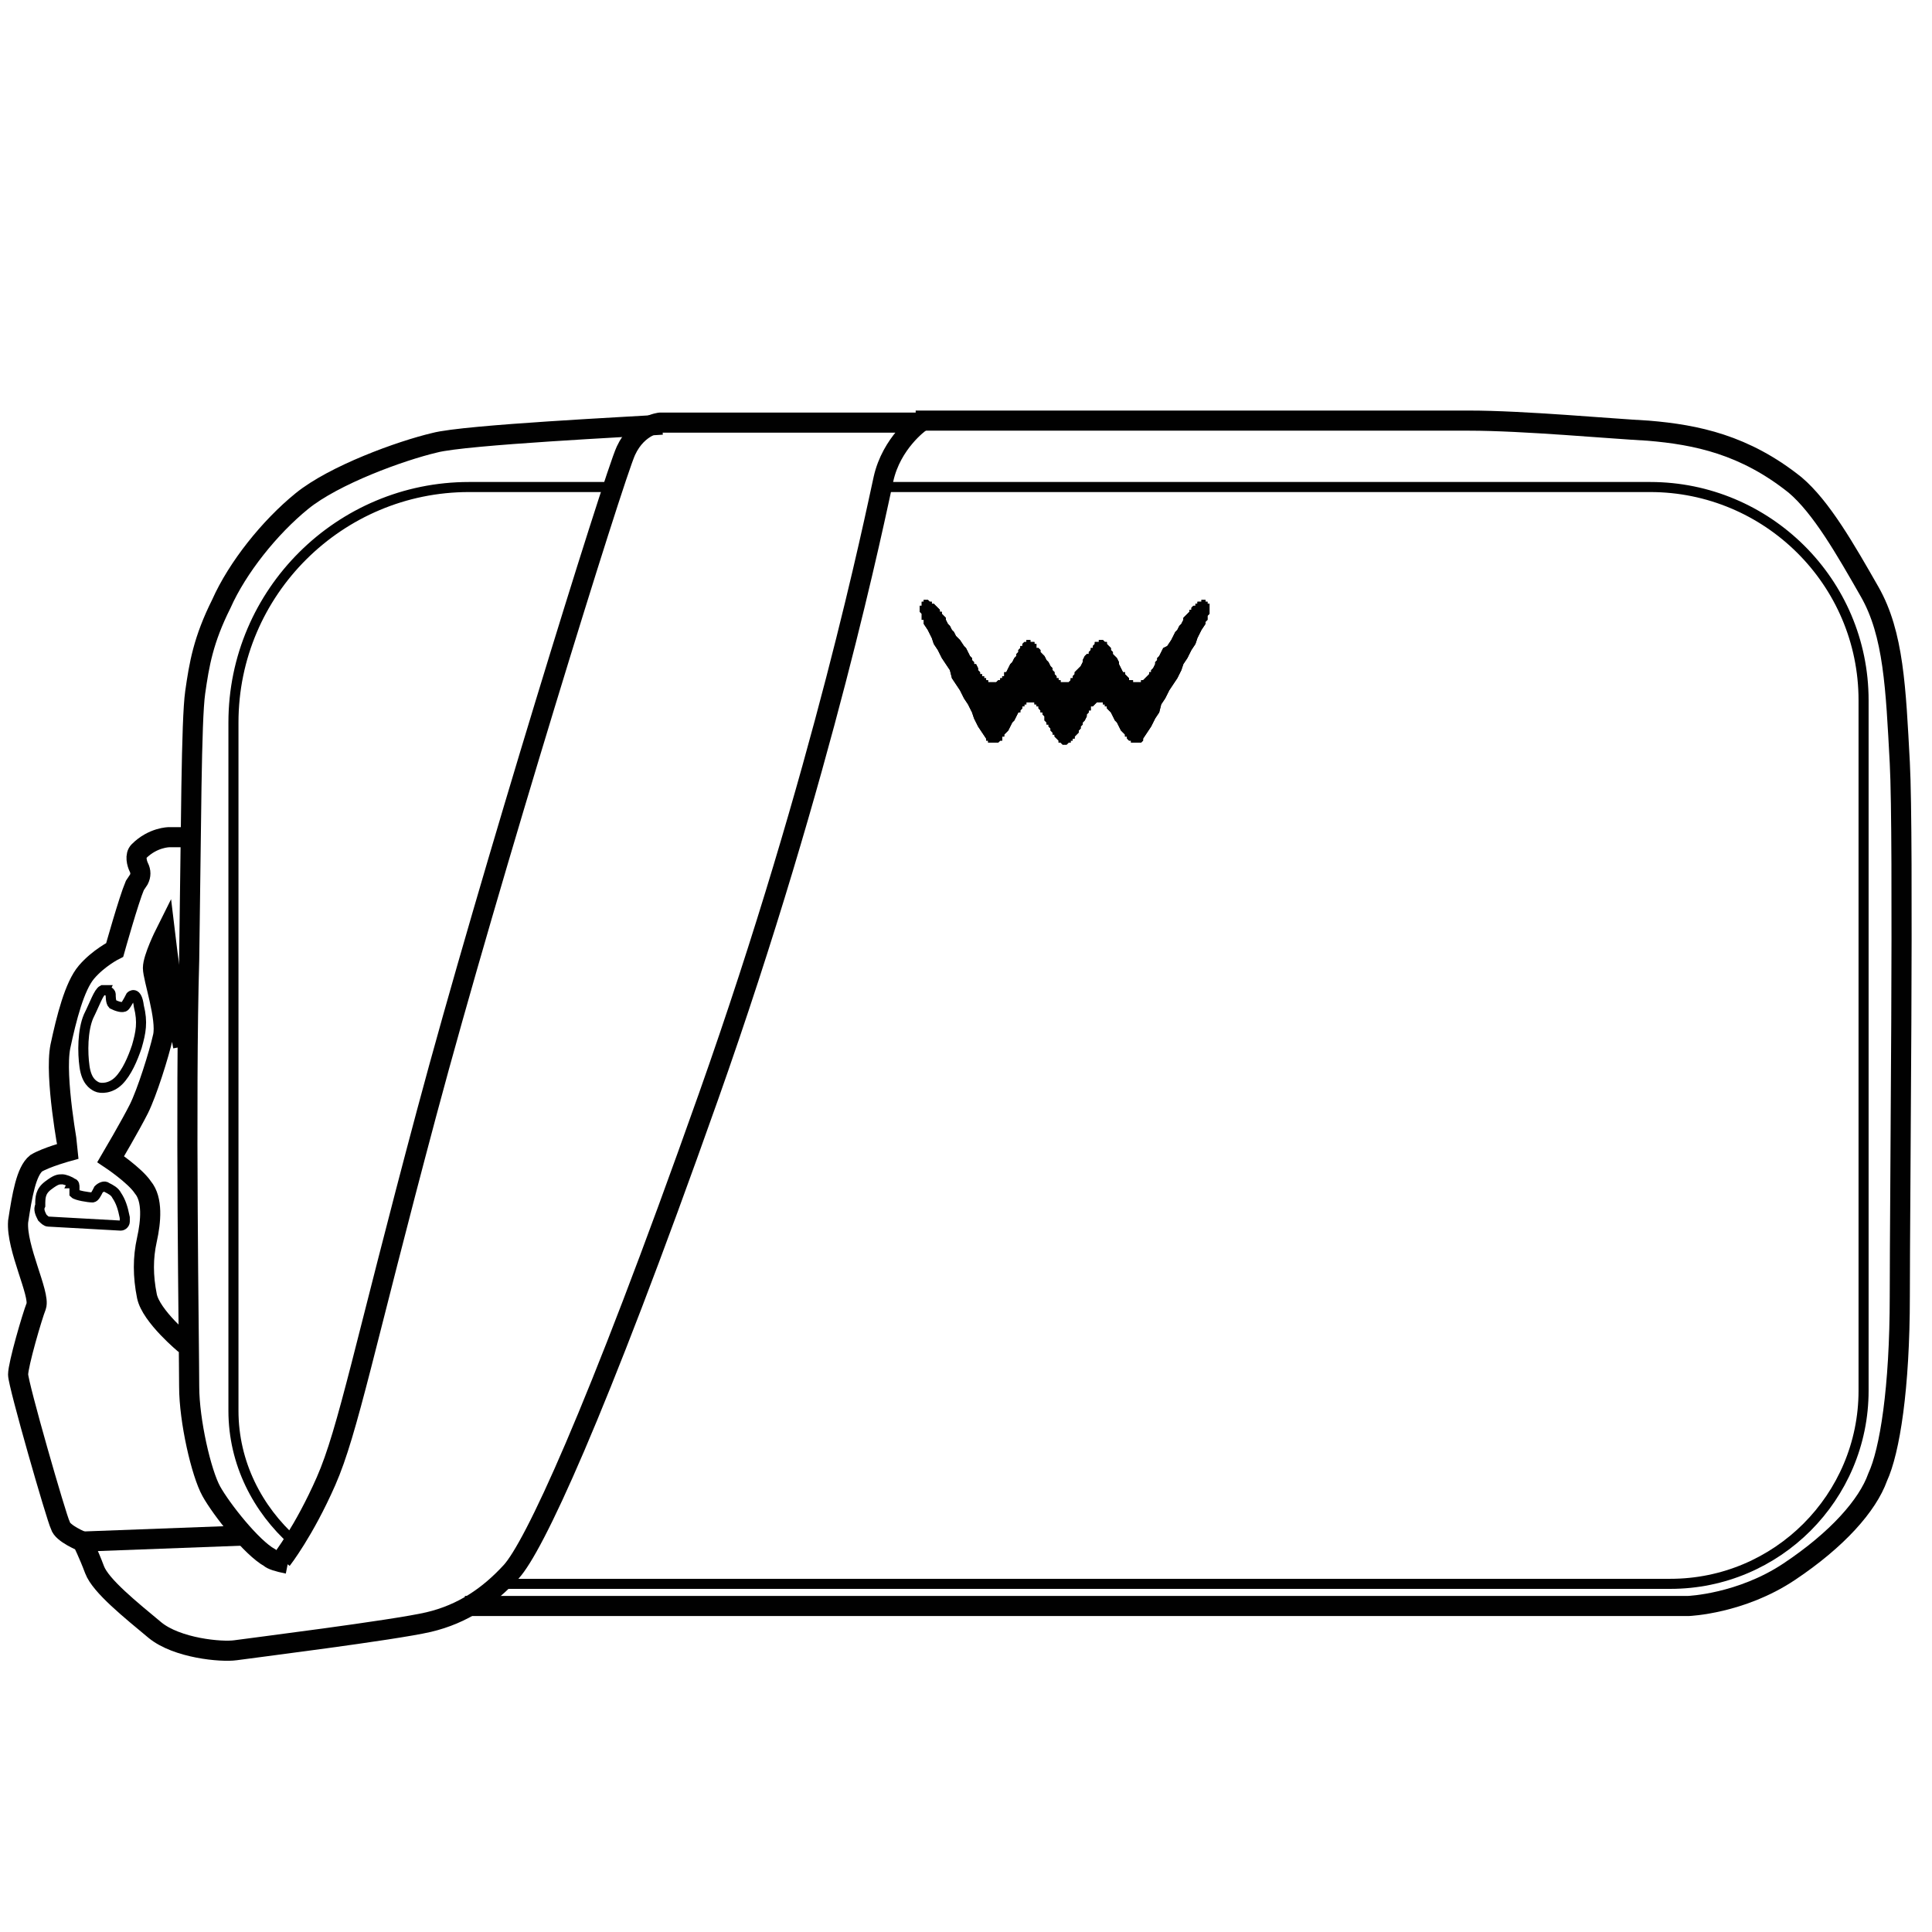
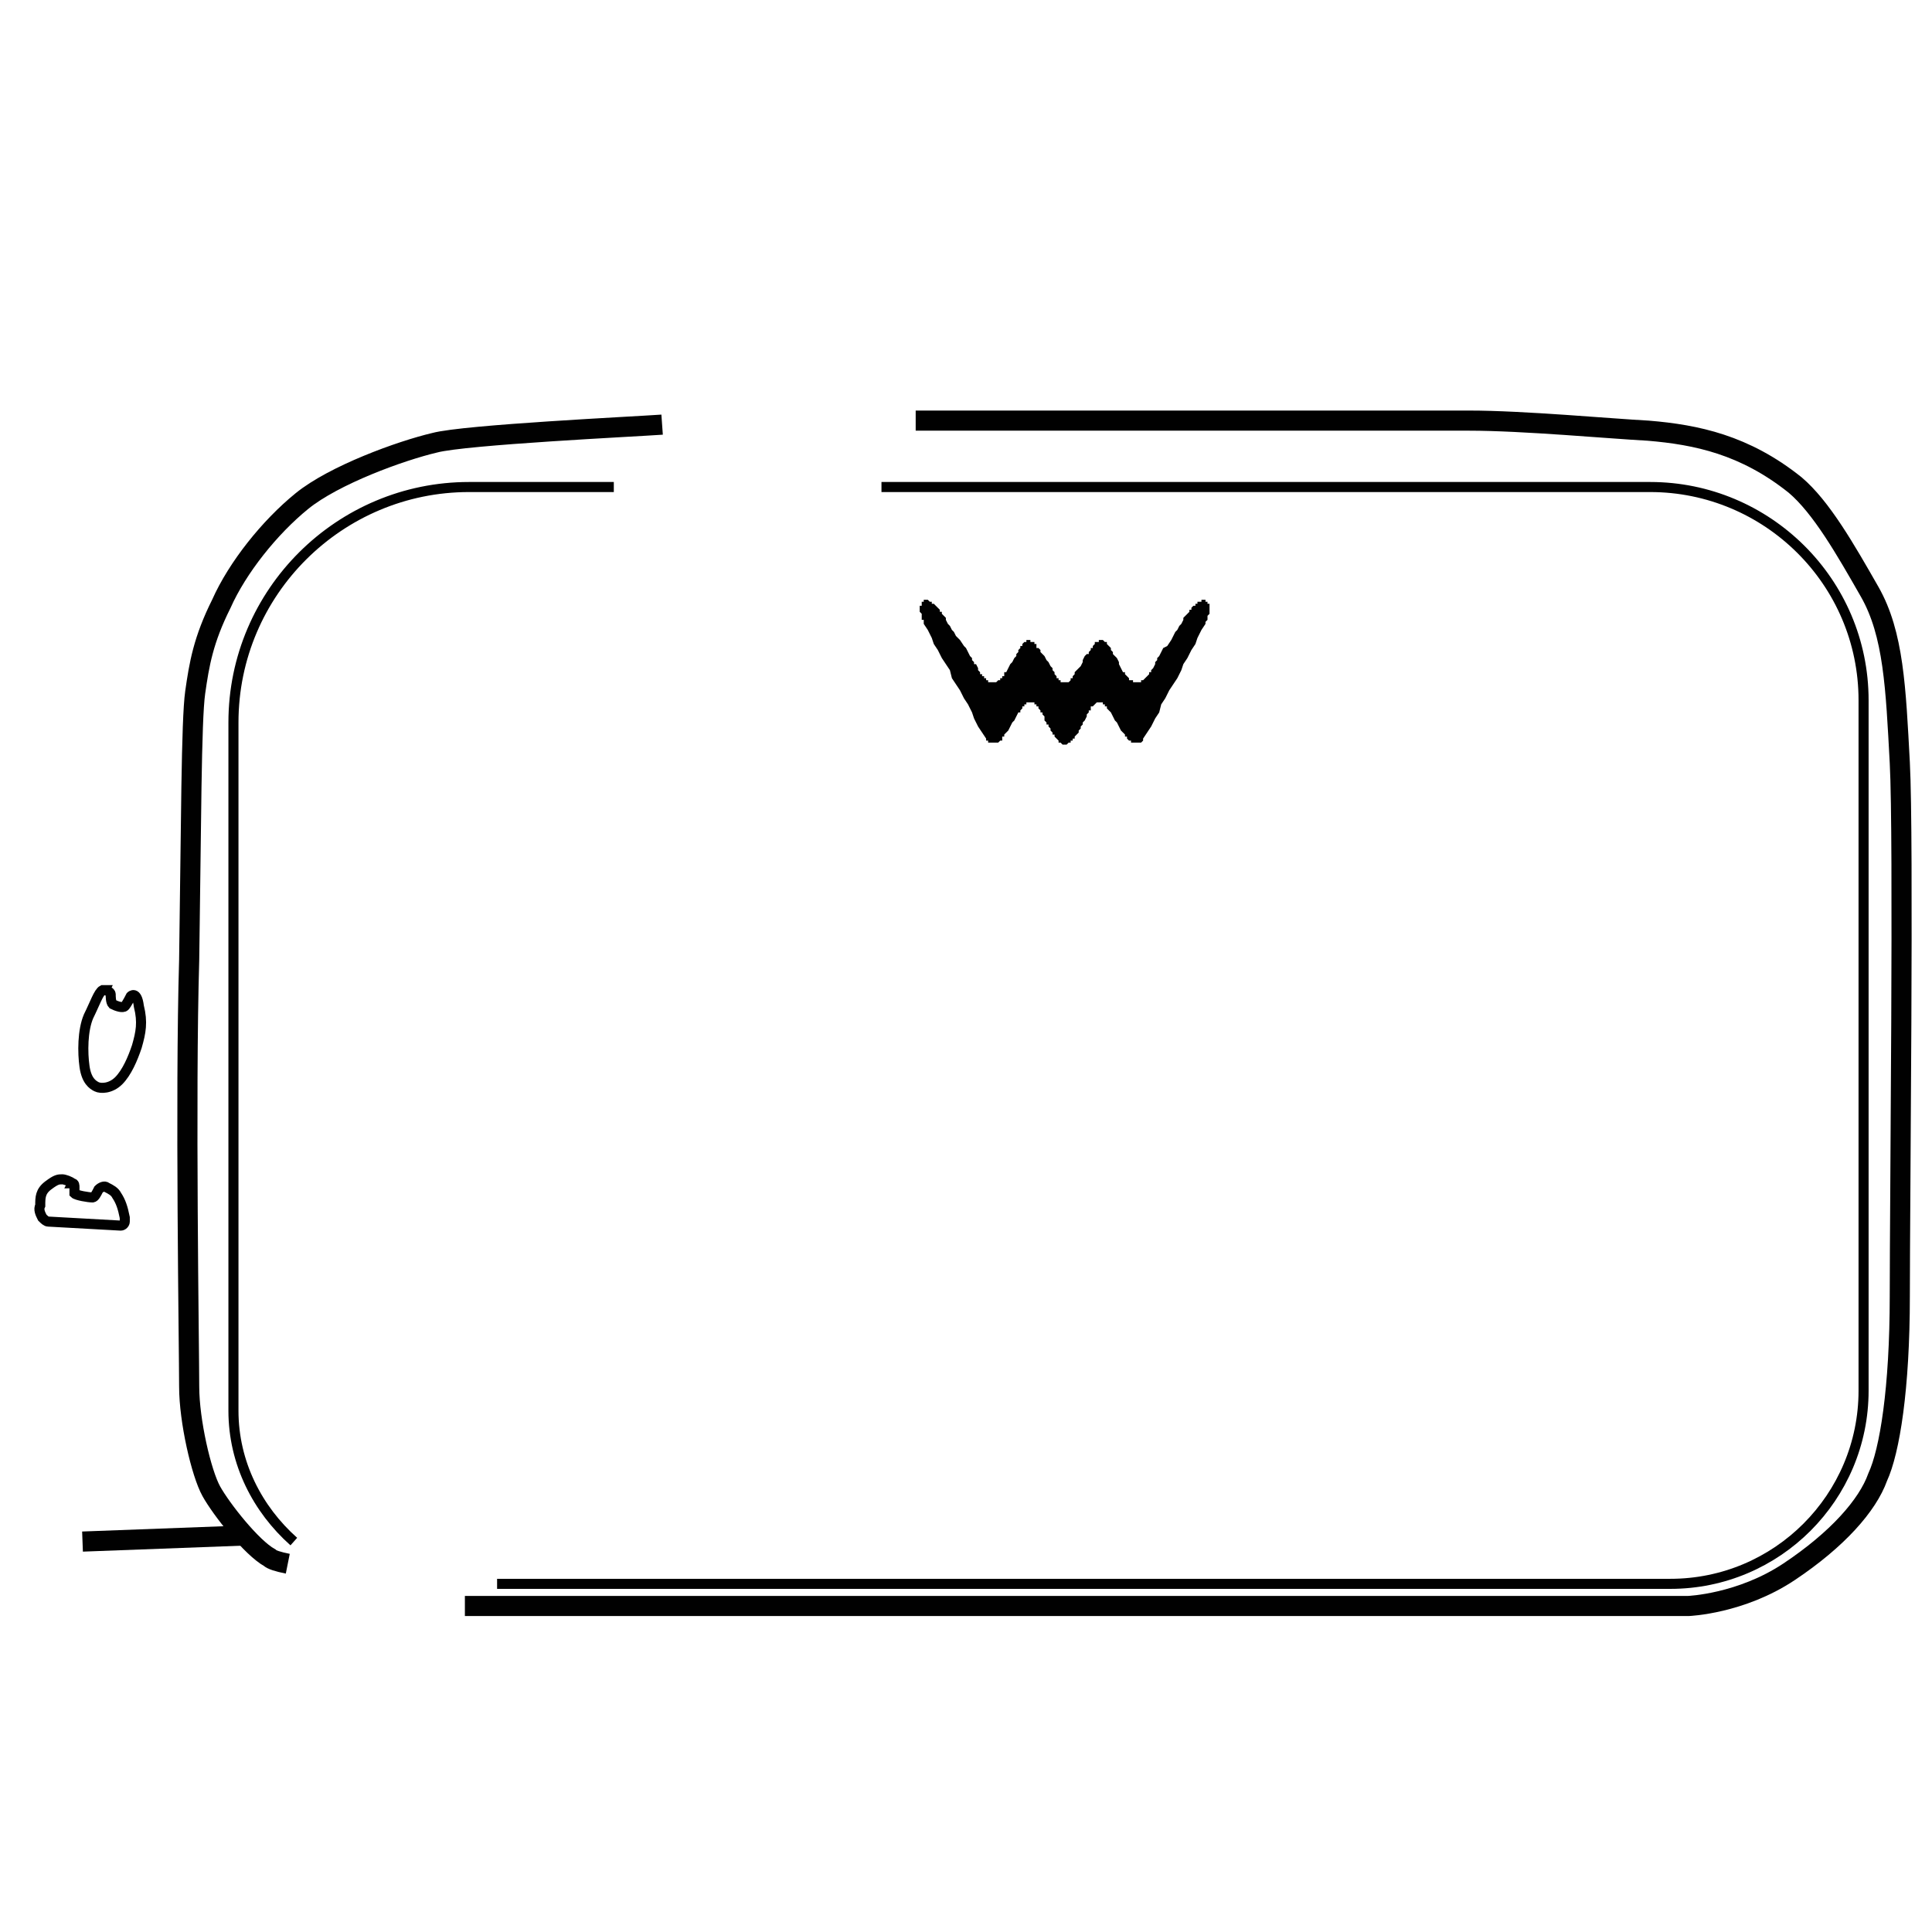
<svg xmlns="http://www.w3.org/2000/svg" xml:space="preserve" x="0" y="0" enable-background="new 0 0 96 96" viewBox="0 0 96 96" width="96" height="96">
  <style>.st0{fill:#FFFFFF;}
	.st1{fill-rule:evenodd;clip-rule:evenodd;}
	.st2{fill:none;stroke:#000000;stroke-miterlimit:10;}
	.st3{fill:#D1E1E8;}
	.st4{fill:#3E914D;}
	.st5{fill-rule:evenodd;clip-rule:evenodd;fill:#010101;}
	.st6{fill:#010101;}
	.st7{fill-rule:evenodd;clip-rule:evenodd;stroke:#000000;stroke-width:0.25;stroke-miterlimit:10;}
	.st8{stroke:#000000;stroke-width:0.25;stroke-miterlimit:10;}
	.st9{stroke:#000000;stroke-width:0.5;stroke-miterlimit:10;}
	.st10{fill:#DFC7D3;}
	.st11{fill:#221F20;}
	.st12{fill:none;stroke:#000000;stroke-width:2;stroke-miterlimit:10;}
	.st13{fill:none;stroke:#010101;stroke-width:1.5;stroke-miterlimit:10;}
	.st14{fill:none;stroke:#010101;stroke-width:1.25;stroke-miterlimit:10;}
	.st15{fill-rule:evenodd;clip-rule:evenodd;fill:none;stroke:#000000;stroke-width:1.5;stroke-linecap:round;stroke-miterlimit:10;}
	
		.st16{fill-rule:evenodd;clip-rule:evenodd;fill:none;stroke:#FFFFFF;stroke-width:8.62;stroke-linecap:round;stroke-miterlimit:10;}
	.st17{fill:none;stroke:#000000;stroke-width:1.25;stroke-miterlimit:10;}
	
		.st18{fill-rule:evenodd;clip-rule:evenodd;fill:none;stroke:#000000;stroke-width:1.25;stroke-linecap:round;stroke-miterlimit:10;}
	.st19{fill:none;stroke:#010101;stroke-width:0.75;stroke-miterlimit:10;}
	.st20{fill:none;stroke:#010101;stroke-miterlimit:10;}
	.st21{fill:none;stroke:#010101;stroke-width:0.5;stroke-miterlimit:10;}</style>
  <g id="Vrstva_1">
    <path d="M23.1 79.8H83.9s2.6-.1 5-1.7 3.9-3.3 4.4-4.7c.6-1.3 1.1-4.4 1.1-9s.2-22.8 0-26.5c-.2-3.7-.3-6.4-1.5-8.5-1.2-2.1-2.4-4.2-3.7-5.3-2.5-2-4.9-2.5-7.3-2.7-1.9-.1-6.2-.5-8.9-.5H45.5M32.9 21.1c-1.4.1-9.8.5-11.3.9-1.7.4-5 1.6-6.6 2.9s-3.2 3.3-4 5.1c-.9 1.8-1.1 3-1.3 4.4s-.2 6.7-.3 13.3c-.2 6.7 0 19.4 0 21.2 0 1.7.6 4.3 1.1 5.2s2 2.8 2.9 3.3c.1.1.4.2.9.3" class="st20" />
-     <path d="M14 77.5s1.1-1.4 2.2-3.9 1.9-6.7 5-18.3 9.3-31.6 9.9-32.9c.6-1.3 1.7-1.4 1.7-1.4h12.9s-1.4 1-1.8 2.8-3 14.6-8.7 30.7-8.7 22.4-9.8 23.6c-1.1 1.2-2.4 2.1-4.1 2.5-1.7.4-8.9 1.3-9.6 1.4-.7.1-2.9-.1-4-1-1.2-1-2.7-2.2-3-3-.3-.8-.6-1.4-.6-1.4s-1-.4-1.1-.8c-.2-.4-2.1-7-2.1-7.5s.7-2.9.9-3.4c.2-.6-1-2.9-.9-4.2.2-1.3.4-2.5.9-2.9.5-.3 1.6-.6 1.6-.6S2.7 53.5 3 52c.3-1.4.7-3 1.3-3.7s1.4-1.1 1.4-1.1.7-2.5 1-3.2l.2-.3c.1-.2.1-.4 0-.6-.1-.2-.2-.6 0-.8.7-.7 1.5-.7 1.5-.7h1" class="st20" />
-     <path d="M9.2 66.8s-1.7-1.4-1.9-2.4c-.2-1-.2-1.9 0-2.8.2-.9.3-2-.2-2.6-.4-.6-1.6-1.4-1.6-1.4s1-1.7 1.4-2.5 1-2.7 1.2-3.6c.2-.9-.5-2.9-.5-3.4s.6-1.7.6-1.7.2 1.7.4 2.8c.2 1.2.5 2.8.5 2.8" class="st20" />
    <path d="M4.1 76.6 12.1 76.3" class="st20" />
-     <path d="M52.9 33.9 52.9 33.9 52.9 33.9 52.8 33.9 52.8 33.9 52.8 33.9 52.8 33.9 52.7 33.9 52.7 33.9 52.7 33.9 52.7 33.9 52.7 33.8 52.6 33.8 52.6 33.8 52.6 33.7 52.5 33.7 52.5 33.6 52.4 33.5 52.4 33.4 52.3 33.3 52.3 33.2 52.2 33.1 52.1 32.9 52 32.8 51.9 32.6 51.8 32.5 51.8 32.5 51.7 32.4 51.7 32.3 51.6 32.2 51.5 32.2 51.5 32.1 51.5 32 51.4 32 51.4 32 51.4 31.9 51.4 31.9 51.3 31.9 51.3 31.9 51.3 31.9 51.3 31.9 51.3 31.9 51.2 31.9 51.2 31.8 51.2 31.8 51.1 31.8 51.1 31.8 51.1 31.8 51.1 31.8 51 31.8 51 31.8 51 31.8 51 31.9 50.9 31.9 50.9 31.9 50.9 31.9 50.9 31.9 50.9 31.9 50.9 31.9 50.8 32 50.8 32 50.8 32 50.8 32.1 50.7 32.1 50.7 32.2 50.6 32.3 50.6 32.4 50.5 32.5 50.5 32.6 50.4 32.7 50.3 32.9 50.2 33 50.1 33.2 50 33.4 49.9 33.4 49.9 33.5 49.9 33.6 49.8 33.6 49.8 33.6 49.8 33.7 49.7 33.7 49.7 33.7 49.7 33.8 49.7 33.8 49.6 33.8 49.6 33.8 49.6 33.8 49.6 33.8 49.6 33.8 49.5 33.9 49.5 33.9 49.5 33.9 49.5 33.9 49.4 33.9 49.4 33.9 49.4 33.9 49.4 33.9 49.3 33.9 49.3 33.9 49.3 33.9 49.3 33.9 49.2 33.9 49.2 33.9 49.2 33.9 49.2 33.9 49.1 33.9 49.1 33.9 49.1 33.8 49.1 33.8 49 33.8 49 33.8 49 33.7 48.9 33.7 48.9 33.7 48.9 33.6 48.8 33.6 48.8 33.6 48.8 33.5 48.7 33.5 48.7 33.5 48.7 33.4 48.7 33.4 48.6 33.3 48.6 33.2 48.5 33 48.4 33 48.4 32.9 48.3 32.8 48.3 32.7 48.2 32.6 48.1 32.4 48 32.2 47.9 32.1 47.7 31.8 47.5 31.6 47.4 31.4 47.3 31.3 47.2 31.1 47.1 31 47 30.8 47 30.7 46.9 30.6 46.9 30.6 46.8 30.5 46.8 30.4 46.7 30.4 46.7 30.3 46.7 30.3 46.6 30.2 46.6 30.2 46.6 30.2 46.5 30.1 46.5 30.1 46.5 30.1 46.4 30 46.4 30 46.3 30 46.3 29.9 46.3 29.9 46.2 29.9 46.2 29.9 46.2 29.9 46.1 29.8 46.1 29.8 46.1 29.8 46.1 29.8 46 29.8 46 29.8 46 29.8 46 29.8 46 29.8 46 29.8 46 29.8 45.9 29.8 45.9 29.8 45.9 29.8 45.9 29.8 45.9 29.9 45.9 29.9 45.8 29.9 45.8 29.9 45.8 29.9 45.8 30 45.8 30 45.8 30 45.8 30 45.8 30.1 45.7 30.1 45.7 30.1 45.7 30.1 45.7 30.2 45.7 30.2 45.7 30.2 45.7 30.2 45.7 30.3 45.7 30.3 45.7 30.4 45.8 30.5 45.8 30.5 45.8 30.6 45.8 30.6 45.8 30.7 45.8 30.7 45.8 30.7 45.8 30.7 45.8 30.8 45.8 30.8 45.9 30.8 45.9 30.8 45.9 30.9 45.9 30.9 45.9 30.9 45.9 31 45.9 31 46.1 31.3 46.3 31.7 46.4 32 46.6 32.3 46.8 32.7 47 33 47.2 33.3 47.3 33.7 47.5 34 47.7 34.3 47.9 34.7 48.1 35 48.3 35.4 48.4 35.7 48.6 36.1 48.8 36.4 49 36.7 49 36.8 49 36.8 49.1 36.8 49.1 36.9 49.1 36.9 49.1 36.9 49.1 36.9 49.2 36.9 49.2 36.9 49.2 36.9 49.3 36.9 49.3 36.9 49.3 36.9 49.3 36.9 49.4 36.9 49.4 36.9 49.4 36.9 49.5 36.9 49.5 36.9 49.5 36.9 49.5 36.9 49.6 36.9 49.6 36.9 49.6 36.9 49.6 36.9 49.7 36.8 49.7 36.8 49.7 36.8 49.7 36.8 49.7 36.8 49.8 36.8 49.8 36.7 49.8 36.7 49.8 36.7 49.8 36.6 49.9 36.6 49.9 36.5 50 36.4 50.1 36.3 50.2 36.1 50.3 35.9 50.4 35.8 50.5 35.6 50.6 35.4 50.7 35.4 50.7 35.3 50.8 35.2 50.8 35.1 50.9 35.1 50.9 35 50.9 35 50.9 35 51 35 51 35 51 35 51 34.9 51.1 34.9 51.1 34.9 51.1 34.9 51.1 34.9 51.2 34.9 51.2 34.9 51.2 34.9 51.2 34.9 51.2 34.9 51.2 34.9 51.2 34.9 51.3 34.9 51.3 34.9 51.3 34.9 51.3 34.9 51.4 34.9 51.4 35 51.4 35 51.4 35 51.5 35 51.5 35.1 51.5 35.1 51.6 35.1 51.6 35.2 51.6 35.2 51.7 35.3 51.7 35.3 51.7 35.3 51.7 35.4 51.8 35.4 51.8 35.5 51.9 35.6 51.9 35.8 52 35.9 52 36 52.1 36 52.1 36.1 52.2 36.2 52.2 36.3 52.3 36.4 52.3 36.5 52.4 36.5 52.4 36.6 52.4 36.6 52.5 36.7 52.5 36.7 52.5 36.7 52.6 36.8 52.6 36.8 52.6 36.9 52.6 36.9 52.7 36.9 52.7 36.9 52.7 36.9 52.7 36.9 52.7 36.9 52.8 37 52.8 37 52.8 37 52.9 37 52.9 37 52.9 37 52.9 37 53 37 53 37 53 37 53 37 53.1 36.9 53.1 36.9 53.1 36.9 53.1 36.9 53.2 36.9 53.2 36.9 53.2 36.9 53.2 36.8 53.3 36.8 53.3 36.7 53.3 36.7 53.4 36.7 53.4 36.6 53.4 36.6 53.5 36.5 53.5 36.5 53.6 36.4 53.6 36.3 53.7 36.2 53.7 36.1 53.8 36 53.8 36 53.8 35.9 53.9 35.8 54 35.6 54 35.5 54.1 35.4 54.1 35.4 54.1 35.3 54.1 35.3 54.2 35.3 54.2 35.2 54.2 35.2 54.2 35.1 54.3 35.1 54.3 35.1 54.4 35 54.4 35 54.4 35 54.4 35 54.5 34.9 54.5 34.9 54.5 34.9 54.5 34.9 54.6 34.9 54.6 34.9 54.6 34.9 54.6 34.9 54.6 34.9 54.6 34.9 54.6 34.9 54.7 34.9 54.7 34.9 54.7 34.9 54.7 34.9 54.8 34.9 54.8 34.9 54.8 35 54.8 35 54.9 35 54.9 35 54.9 35 54.9 35 54.9 35.1 55 35.1 55 35.2 55.1 35.3 55.2 35.4 55.2 35.4 55.3 35.6 55.4 35.8 55.5 35.9 55.6 36.1 55.7 36.3 55.8 36.4 55.9 36.5 55.9 36.6 56 36.6 56 36.7 56 36.7 56 36.7 56.1 36.8 56.1 36.8 56.1 36.8 56.1 36.8 56.1 36.8 56.2 36.8 56.2 36.9 56.2 36.9 56.2 36.9 56.3 36.9 56.3 36.9 56.3 36.9 56.3 36.9 56.4 36.9 56.4 36.9 56.4 36.9 56.4 36.9 56.5 36.9 56.5 36.9 56.5 36.9 56.6 36.9 56.6 36.9 56.6 36.9 56.6 36.9 56.7 36.9 56.7 36.9 56.7 36.9 56.7 36.9 56.8 36.8 56.8 36.8 56.8 36.8 56.8 36.7 57 36.4 57.2 36.1 57.4 35.7 57.6 35.4 57.7 35 57.9 34.7 58.1 34.3 58.3 34 58.5 33.7 58.7 33.3 58.8 33 59 32.7 59.2 32.3 59.4 32 59.5 31.7 59.7 31.3 59.9 31 59.9 31 59.9 30.9 59.9 30.9 59.9 30.9 60 30.8 60 30.8 60 30.8 60 30.8 60 30.7 60 30.7 60 30.7 60 30.7 60 30.6 60 30.6 60.1 30.5 60.1 30.5 60.1 30.4 60.1 30.3 60.1 30.3 60.1 30.2 60.1 30.2 60.1 30.2 60.1 30.2 60.1 30.1 60.1 30.1 60.1 30.1 60.1 30.1 60.1 30 60 30 60 30 60 30 60 29.9 60 29.9 60 29.9 60 29.9 59.9 29.9 59.9 29.8 59.9 29.8 59.9 29.8 59.9 29.8 59.9 29.8 59.9 29.8 59.8 29.8 59.8 29.8 59.8 29.8 59.8 29.8 59.8 29.8 59.8 29.8 59.7 29.8 59.7 29.8 59.7 29.8 59.7 29.9 59.6 29.9 59.6 29.9 59.6 29.9 59.5 29.9 59.5 30 59.4 30 59.4 30 59.4 30.1 59.3 30.1 59.3 30.1 59.2 30.2 59.2 30.2 59.2 30.2 59.2 30.3 59.1 30.3 59.1 30.4 59.1 30.4 59 30.5 58.9 30.6 58.9 30.6 58.8 30.7 58.8 30.8 58.7 31 58.6 31.1 58.5 31.3 58.4 31.4 58.3 31.6 58.2 31.8 58 32.1 57.8 32.2 57.7 32.4 57.6 32.6 57.5 32.7 57.5 32.8 57.4 32.9 57.4 33 57.4 33 57.3 33.2 57.2 33.3 57.2 33.4 57.1 33.4 57.1 33.5 57.1 33.5 57.1 33.5 57 33.6 57 33.6 57 33.6 56.9 33.7 56.9 33.7 56.9 33.7 56.8 33.8 56.8 33.8 56.8 33.8 56.7 33.8 56.7 33.9 56.7 33.9 56.7 33.9 56.6 33.9 56.6 33.9 56.6 33.9 56.6 33.9 56.5 33.9 56.5 33.9 56.5 33.9 56.5 33.9 56.4 33.9 56.4 33.9 56.4 33.9 56.4 33.9 56.3 33.9 56.3 33.9 56.3 33.9 56.3 33.8 56.2 33.8 56.2 33.8 56.2 33.8 56.2 33.8 56.2 33.8 56.1 33.8 56.1 33.7 56.1 33.7 56.1 33.7 56 33.6 56 33.6 56 33.6 55.9 33.5 55.9 33.4 55.8 33.4 55.7 33.2 55.6 33 55.6 32.9 55.5 32.7 55.4 32.6 55.3 32.5 55.3 32.4 55.2 32.3 55.2 32.2 55.1 32.1 55.1 32.1 55 32 55 32 55 32 55 31.9 55 31.9 54.9 31.9 54.9 31.9 54.9 31.9 54.9 31.9 54.9 31.9 54.8 31.8 54.8 31.8 54.8 31.8 54.8 31.8 54.7 31.8 54.7 31.8 54.7 31.8 54.6 31.8 54.6 31.8 54.6 31.9 54.6 31.9 54.5 31.9 54.5 31.9 54.5 31.9 54.5 31.9 54.5 31.9 54.4 31.9 54.4 32 54.4 32 54.4 32 54.3 32.1 54.3 32.2 54.2 32.2 54.2 32.3 54.1 32.4 54.1 32.5 54 32.5 53.9 32.6 53.8 32.8 53.8 32.9 53.7 33.1 53.6 33.2 53.5 33.3 53.4 33.4 53.4 33.5 53.3 33.6 53.3 33.7 53.2 33.7 53.2 33.8 53.2 33.8 53.2 33.8 53.1 33.9 53.1 33.9 53.1 33.9 53.1 33.9 53.1 33.9 53 33.9 53 33.9 53 33.9 53 33.9 52.9 33.9 52.9 33.9" class="st6" />
    <path d="M52.9 33.9 52.9 33.9 52.9 33.9 52.8 33.9 52.8 33.9 52.8 33.9 52.8 33.9 52.7 33.9 52.7 33.9 52.7 33.9 52.7 33.9 52.7 33.8 52.6 33.8 52.6 33.8 52.6 33.7 52.5 33.7 52.5 33.6 52.4 33.5 52.4 33.4 52.3 33.3 52.3 33.2 52.2 33.1 52.1 32.9 52 32.8 51.9 32.6 51.8 32.5 51.8 32.5 51.7 32.4 51.7 32.3 51.6 32.2 51.5 32.2 51.5 32.1 51.5 32 51.4 32 51.4 32 51.4 31.9 51.4 31.9 51.3 31.9 51.3 31.9 51.3 31.9 51.3 31.9 51.3 31.9 51.2 31.9 51.2 31.8 51.2 31.8 51.1 31.8 51.1 31.8 51.1 31.8 51.1 31.8 51 31.8 51 31.8 51 31.8 51 31.9 50.9 31.9 50.9 31.9 50.9 31.9 50.9 31.9 50.9 31.9 50.9 31.9 50.8 32 50.8 32 50.8 32 50.8 32.1 50.7 32.1 50.7 32.2 50.6 32.3 50.6 32.4 50.5 32.5 50.5 32.6 50.4 32.7 50.3 32.9 50.2 33 50.1 33.2 50 33.4 49.9 33.4 49.9 33.5 49.9 33.6 49.8 33.6 49.8 33.6 49.8 33.7 49.7 33.7 49.7 33.7 49.7 33.8 49.7 33.8 49.6 33.8 49.6 33.8 49.6 33.8 49.6 33.8 49.6 33.8 49.5 33.9 49.5 33.9 49.5 33.9 49.5 33.9 49.4 33.9 49.4 33.9 49.4 33.9 49.4 33.9 49.3 33.9 49.3 33.9 49.3 33.9 49.3 33.9 49.2 33.9 49.2 33.9 49.2 33.9 49.2 33.9 49.1 33.9 49.1 33.9 49.1 33.8 49.1 33.8 49 33.8 49 33.8 49 33.7 48.9 33.7 48.9 33.7 48.9 33.6 48.8 33.6 48.8 33.6 48.8 33.5 48.7 33.5 48.7 33.5 48.7 33.4 48.7 33.4 48.6 33.3 48.6 33.2 48.5 33 48.4 33 48.4 32.9 48.3 32.8 48.3 32.7 48.2 32.6 48.1 32.4 48 32.2 47.9 32.1 47.7 31.8 47.5 31.6 47.4 31.4 47.3 31.3 47.2 31.1 47.1 31 47 30.8 47 30.7 46.9 30.6 46.9 30.6 46.8 30.5 46.8 30.4 46.7 30.4 46.7 30.3 46.7 30.3 46.6 30.2 46.6 30.2 46.6 30.2 46.5 30.1 46.5 30.1 46.5 30.1 46.4 30 46.4 30 46.3 30 46.3 29.9 46.3 29.9 46.2 29.9 46.2 29.9 46.2 29.9 46.1 29.8 46.1 29.8 46.1 29.8 46.1 29.8 46 29.8 46 29.8 46 29.8 46 29.8 46 29.8 46 29.8 46 29.8 45.9 29.8 45.9 29.8 45.9 29.8 45.9 29.8 45.9 29.9 45.9 29.9 45.8 29.9 45.8 29.9 45.8 29.9 45.8 30 45.8 30 45.8 30 45.8 30 45.8 30.1 45.7 30.1 45.7 30.1 45.7 30.1 45.7 30.2 45.7 30.2 45.7 30.2 45.7 30.2 45.7 30.3 45.7 30.3 45.7 30.4 45.8 30.5 45.8 30.5 45.8 30.6 45.8 30.6 45.8 30.7 45.8 30.7 45.8 30.7 45.8 30.7 45.8 30.8 45.8 30.8 45.9 30.8 45.9 30.8 45.9 30.9 45.9 30.9 45.9 30.9 45.9 31 45.9 31 46.1 31.3 46.3 31.7 46.4 32 46.6 32.3 46.8 32.7 47 33 47.2 33.3 47.3 33.7 47.5 34 47.7 34.3 47.9 34.7 48.1 35 48.3 35.4 48.4 35.7 48.6 36.1 48.8 36.4 49 36.7 49 36.8 49 36.8 49.1 36.8 49.1 36.9 49.1 36.9 49.1 36.9 49.1 36.9 49.2 36.9 49.2 36.9 49.2 36.9 49.3 36.9 49.3 36.9 49.3 36.9 49.3 36.9 49.4 36.9 49.4 36.9 49.4 36.9 49.5 36.9 49.5 36.9 49.5 36.9 49.5 36.9 49.6 36.9 49.6 36.9 49.6 36.9 49.6 36.9 49.7 36.8 49.7 36.8 49.7 36.8 49.7 36.8 49.7 36.8 49.8 36.8 49.8 36.7 49.8 36.7 49.8 36.7 49.8 36.6 49.9 36.6 49.9 36.5 50 36.4 50.1 36.3 50.2 36.1 50.3 35.9 50.4 35.8 50.5 35.6 50.6 35.4 50.7 35.4 50.7 35.3 50.8 35.2 50.8 35.1 50.9 35.1 50.9 35 50.9 35 50.9 35 51 35 51 35 51 35 51 34.9 51.1 34.9 51.1 34.9 51.1 34.9 51.1 34.9 51.2 34.9 51.2 34.9 51.2 34.9 51.2 34.9 51.2 34.9 51.2 34.9 51.2 34.9 51.3 34.9 51.3 34.9 51.3 34.9 51.3 34.9 51.4 34.9 51.4 35 51.4 35 51.4 35 51.5 35 51.5 35.1 51.5 35.1 51.6 35.1 51.6 35.2 51.6 35.2 51.7 35.3 51.7 35.3 51.7 35.3 51.7 35.4 51.8 35.4 51.8 35.5 51.9 35.6 51.9 35.8 52 35.9 52 36 52.1 36 52.1 36.1 52.2 36.2 52.2 36.3 52.3 36.4 52.3 36.5 52.4 36.5 52.4 36.6 52.4 36.6 52.5 36.7 52.5 36.7 52.5 36.7 52.6 36.8 52.6 36.8 52.6 36.9 52.6 36.9 52.7 36.9 52.7 36.9 52.7 36.9 52.7 36.9 52.7 36.9 52.8 37 52.8 37 52.8 37 52.9 37 52.9 37 52.9 37 52.9 37 53 37 53 37 53 37 53 37 53.1 36.9 53.1 36.9 53.1 36.9 53.1 36.9 53.2 36.9 53.2 36.9 53.2 36.9 53.2 36.8 53.3 36.8 53.3 36.7 53.3 36.7 53.4 36.7 53.4 36.6 53.4 36.6 53.5 36.5 53.5 36.5 53.6 36.4 53.6 36.3 53.7 36.2 53.7 36.1 53.8 36 53.8 36 53.8 35.9 53.9 35.8 54 35.6 54 35.5 54.1 35.4 54.1 35.4 54.1 35.3 54.1 35.3 54.2 35.3 54.2 35.2 54.2 35.2 54.2 35.1 54.3 35.1 54.3 35.1 54.4 35 54.4 35 54.4 35 54.4 35 54.5 34.9 54.5 34.9 54.5 34.9 54.5 34.9 54.6 34.9 54.6 34.9 54.6 34.9 54.6 34.9 54.6 34.9 54.6 34.9 54.6 34.9 54.7 34.9 54.7 34.9 54.7 34.9 54.7 34.9 54.8 34.9 54.8 34.9 54.8 35 54.8 35 54.9 35 54.9 35 54.9 35 54.9 35 54.9 35.1 55 35.1 55 35.2 55.1 35.3 55.2 35.4 55.2 35.4 55.3 35.6 55.4 35.8 55.5 35.9 55.6 36.1 55.7 36.3 55.8 36.4 55.9 36.5 55.9 36.6 56 36.6 56 36.7 56 36.7 56 36.7 56.1 36.8 56.1 36.8 56.1 36.8 56.1 36.8 56.1 36.8 56.2 36.8 56.2 36.9 56.2 36.9 56.2 36.9 56.3 36.9 56.3 36.9 56.3 36.9 56.3 36.9 56.4 36.9 56.4 36.9 56.4 36.9 56.4 36.9 56.5 36.9 56.5 36.9 56.5 36.9 56.6 36.9 56.6 36.9 56.6 36.9 56.6 36.9 56.7 36.9 56.7 36.9 56.7 36.9 56.7 36.9 56.8 36.8 56.8 36.8 56.8 36.8 56.8 36.7 57 36.4 57.2 36.1 57.4 35.7 57.6 35.4 57.7 35 57.9 34.7 58.1 34.3 58.3 34 58.5 33.7 58.7 33.3 58.8 33 59 32.7 59.2 32.3 59.4 32 59.5 31.7 59.7 31.3 59.9 31 59.9 31 59.9 30.9 59.9 30.9 59.9 30.9 60 30.8 60 30.8 60 30.8 60 30.8 60 30.7 60 30.7 60 30.7 60 30.7 60 30.6 60 30.6 60.1 30.5 60.1 30.5 60.1 30.4 60.1 30.3 60.1 30.3 60.1 30.2 60.1 30.2 60.1 30.2 60.1 30.2 60.1 30.1 60.1 30.1 60.1 30.1 60.1 30.1 60.1 30 60 30 60 30 60 30 60 29.9 60 29.9 60 29.9 60 29.9 59.9 29.9 59.9 29.8 59.9 29.8 59.9 29.8 59.9 29.8 59.9 29.8 59.9 29.8 59.8 29.8 59.8 29.8 59.8 29.8 59.8 29.8 59.8 29.8 59.8 29.8 59.7 29.8 59.7 29.8 59.7 29.8 59.7 29.9 59.6 29.9 59.6 29.9 59.6 29.9 59.5 29.9 59.5 30 59.4 30 59.4 30 59.4 30.1 59.3 30.1 59.3 30.1 59.2 30.2 59.2 30.2 59.2 30.2 59.2 30.3 59.1 30.3 59.1 30.4 59.1 30.4 59 30.5 58.9 30.6 58.9 30.6 58.8 30.7 58.8 30.8 58.7 31 58.6 31.1 58.5 31.3 58.4 31.4 58.3 31.6 58.2 31.8 58 32.1 57.8 32.2 57.7 32.4 57.6 32.6 57.5 32.7 57.5 32.8 57.4 32.9 57.4 33 57.4 33 57.3 33.2 57.2 33.3 57.2 33.4 57.1 33.4 57.1 33.5 57.1 33.5 57.1 33.5 57 33.6 57 33.6 57 33.6 56.9 33.7 56.9 33.7 56.9 33.7 56.8 33.8 56.8 33.8 56.8 33.8 56.7 33.8 56.7 33.9 56.7 33.9 56.7 33.9 56.6 33.9 56.6 33.9 56.6 33.9 56.6 33.9 56.5 33.9 56.5 33.9 56.5 33.9 56.5 33.9 56.4 33.9 56.4 33.9 56.4 33.9 56.4 33.9 56.3 33.9 56.3 33.9 56.3 33.9 56.3 33.8 56.2 33.8 56.2 33.8 56.2 33.8 56.2 33.8 56.2 33.8 56.1 33.8 56.1 33.7 56.1 33.7 56.1 33.7 56 33.6 56 33.6 56 33.6 55.9 33.5 55.9 33.4 55.8 33.4 55.7 33.2 55.6 33 55.6 32.9 55.5 32.7 55.4 32.6 55.3 32.5 55.3 32.4 55.2 32.3 55.2 32.2 55.1 32.1 55.1 32.1 55 32 55 32 55 32 55 31.9 55 31.9 54.9 31.9 54.9 31.9 54.9 31.9 54.9 31.9 54.9 31.9 54.8 31.8 54.8 31.8 54.8 31.8 54.8 31.8 54.7 31.8 54.7 31.8 54.7 31.8 54.6 31.8 54.6 31.8 54.6 31.9 54.6 31.9 54.5 31.9 54.5 31.9 54.5 31.9 54.5 31.9 54.5 31.9 54.4 31.9 54.4 32 54.4 32 54.4 32 54.3 32.1 54.3 32.2 54.2 32.2 54.2 32.3 54.1 32.4 54.1 32.5 54 32.5 53.9 32.6 53.8 32.8 53.8 32.9 53.7 33.1 53.6 33.2 53.5 33.3 53.4 33.4 53.4 33.5 53.3 33.6 53.3 33.7 53.2 33.7 53.2 33.8 53.2 33.8 53.2 33.8 53.1 33.9 53.1 33.9 53.1 33.9 53.1 33.9 53.1 33.9 53 33.9 53 33.9 53 33.9 53 33.9 52.9 33.9 52.9 33.9" class="st6" />
    <path d="M3.6 58.8c.1 0 .1.1.1.2v.3c.1.1.7.2.9.2.1 0 .2-.2.3-.4.1-.1.3-.2.4-.1.2.1.4.2.5.4.2.3.3.6.4 1.1v.2c0 .1-.1.2-.2.2l-3.6-.2c-.1 0-.2-.1-.3-.2-.1-.2-.2-.4-.1-.6 0-.4 0-.7.4-1 .4-.3.5-.3.7-.3.1 0 .4.1.5.2zM5.2 49.2c.1 0 .3.1.3.2s0 .4.1.5c.2.1.5.2.6.1.1-.1.3-.5.3-.5s.3-.3.4.5c.2.8.1 1.3-.1 2-.2.6-.5 1.3-.9 1.7s-.9.4-1.1.3c-.2-.1-.5-.3-.6-1-.1-.7-.1-1.8.2-2.5.3-.6.5-1.2.7-1.3h.1zM24.7 78.7H83c5.3 0 9.6-4.3 9.6-9.6V34.8c0-5.9-4.8-10.6-10.6-10.6H43.8M30.5 24.2h-7.2c-6.4 0-11.7 5.2-11.7 11.7v34.2c0 2.6 1.2 4.9 3 6.5" class="st21" />
  </g>
</svg>